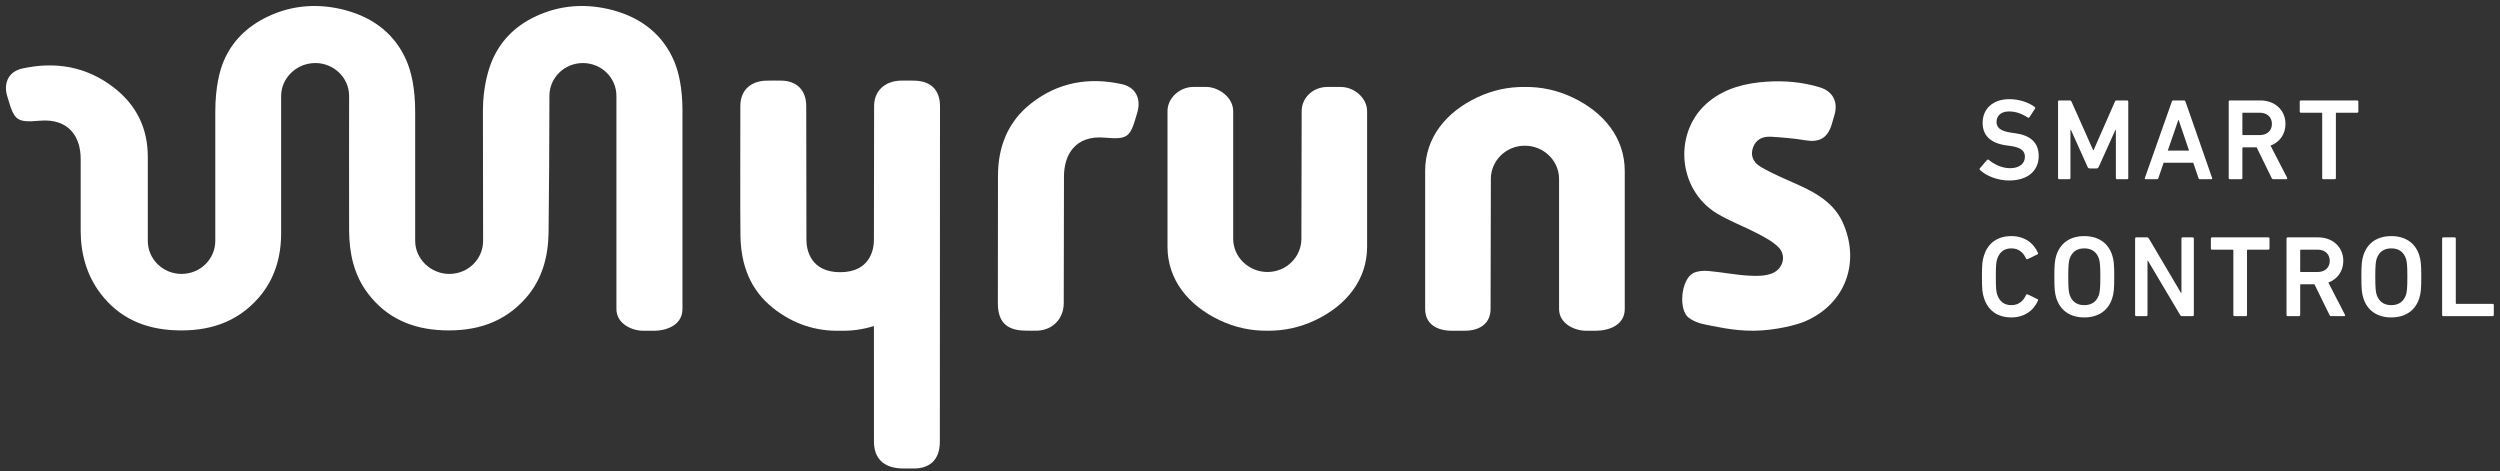
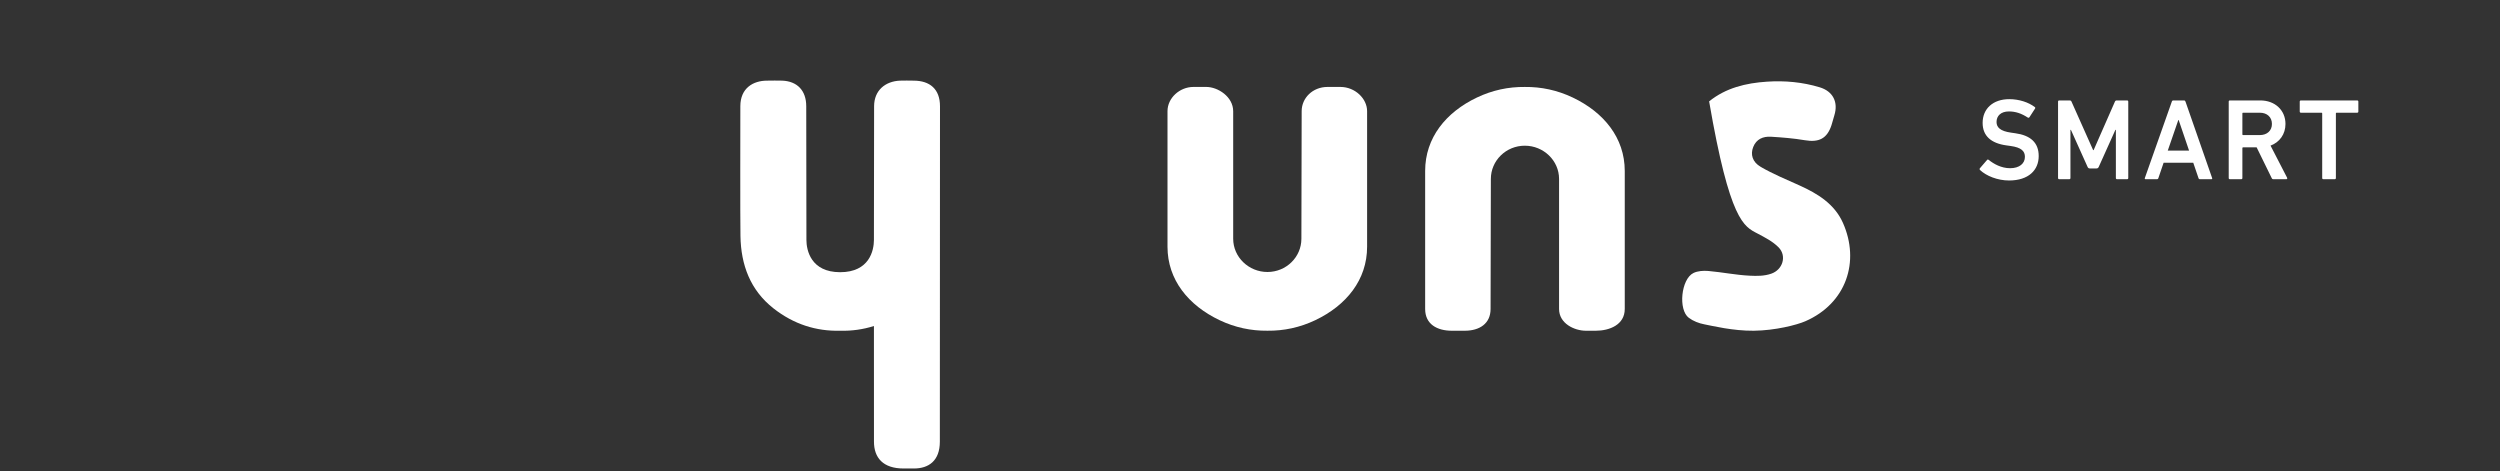
<svg xmlns="http://www.w3.org/2000/svg" width="276" height="52" viewBox="0 0 276 52" fill="none">
  <rect x="0" y="0" width="276" height="52" fill="#333333" stroke="none" />
-   <path d="M203.458 24.6C202.532 22.523 200.681 21.378 198.65 20.465C197.217 19.821 195.755 19.215 194.399 18.434C193.451 17.887 193.234 17.043 193.555 16.229C193.897 15.358 194.645 15.041 195.523 15.095C196.77 15.172 198.022 15.272 199.251 15.48C200.817 15.747 201.714 15.293 202.198 13.812C202.315 13.457 202.399 13.091 202.512 12.733C202.961 11.285 202.371 10.085 200.904 9.64C199.007 9.064 197.057 8.885 195.075 9.016C192.742 9.168 190.53 9.704 188.688 11.191C184.693 14.412 185.131 20.901 189.557 23.57C190.965 24.419 192.541 25 194.004 25.768C194.833 26.205 195.715 26.655 196.354 27.306C197.287 28.254 196.822 29.776 195.543 30.216C194.761 30.484 193.979 30.476 193.164 30.436C191.641 30.362 190.136 30.051 188.615 29.917C188.068 29.869 187.431 29.907 186.954 30.14C185.593 30.81 185.25 34.202 186.45 35.091C186.93 35.447 187.56 35.694 188.157 35.806C189.037 35.974 191.311 36.535 193.613 36.513C195.981 36.489 198.38 35.873 199.316 35.462C203.843 33.482 205.358 28.867 203.458 24.6Z" fill="white" />
-   <path d="M123.88 9.298C120.225 8.485 116.81 9.076 113.824 11.424C111.256 13.443 110.177 16.226 110.177 19.409C110.177 21.949 110.164 30.956 110.164 33.473C110.164 35.336 110.944 36.488 113.203 36.501C113.777 36.504 114.007 36.526 114.579 36.501C116.194 36.431 117.437 35.195 117.437 33.473C117.437 33.091 117.459 23.961 117.463 19.483C117.463 17.123 118.678 14.902 121.976 15.197C124.513 15.423 124.775 15.143 125.473 12.71C125.512 12.577 125.554 12.448 125.589 12.315C125.973 10.854 125.349 9.625 123.88 9.298Z" fill="white" />
+   <path d="M203.458 24.6C202.532 22.523 200.681 21.378 198.65 20.465C197.217 19.821 195.755 19.215 194.399 18.434C193.451 17.887 193.234 17.043 193.555 16.229C193.897 15.358 194.645 15.041 195.523 15.095C196.77 15.172 198.022 15.272 199.251 15.48C200.817 15.747 201.714 15.293 202.198 13.812C202.315 13.457 202.399 13.091 202.512 12.733C202.961 11.285 202.371 10.085 200.904 9.64C199.007 9.064 197.057 8.885 195.075 9.016C192.742 9.168 190.53 9.704 188.688 11.191C190.965 24.419 192.541 25 194.004 25.768C194.833 26.205 195.715 26.655 196.354 27.306C197.287 28.254 196.822 29.776 195.543 30.216C194.761 30.484 193.979 30.476 193.164 30.436C191.641 30.362 190.136 30.051 188.615 29.917C188.068 29.869 187.431 29.907 186.954 30.14C185.593 30.81 185.25 34.202 186.45 35.091C186.93 35.447 187.56 35.694 188.157 35.806C189.037 35.974 191.311 36.535 193.613 36.513C195.981 36.489 198.38 35.873 199.316 35.462C203.843 33.482 205.358 28.867 203.458 24.6Z" fill="white" />
  <path d="M103.775 11.726C103.775 9.841 102.662 8.903 100.856 8.903C100.282 8.903 99.931 8.878 99.359 8.903C97.744 8.972 96.501 9.971 96.501 11.726C96.501 12.109 96.481 26.493 96.481 26.493C96.481 27.625 96.001 30.051 92.755 30.051C89.511 30.051 89.029 27.61 89.029 26.493C89.029 26.493 89.009 12.109 89.009 11.726C89.009 9.971 87.989 8.972 86.372 8.903C85.802 8.878 85.256 8.903 84.682 8.903C83.168 8.903 81.734 9.712 81.734 11.726C81.734 14.103 81.708 23.766 81.747 26.06C81.799 29.242 82.826 32.027 85.394 34.046C87.633 35.804 90.11 36.578 92.751 36.513H92.758C94.042 36.545 95.284 36.372 96.482 35.991C96.482 41.663 96.486 47.546 96.486 48.759C96.486 50.542 97.493 51.721 99.753 51.721H100.901C102.516 51.721 103.759 50.882 103.759 48.759C103.759 46.636 103.775 11.726 103.775 11.726Z" fill="white" />
  <path d="M150.928 12.27C150.928 10.887 149.599 9.598 147.981 9.598H146.557C144.919 9.598 143.704 10.82 143.704 12.27C143.704 12.617 143.674 26.359 143.674 26.359C143.674 28.385 141.996 30.028 139.927 30.028C137.857 30.028 136.144 28.385 136.144 26.359V12.285C136.144 10.677 134.454 9.598 133.176 9.598H131.753C130.236 9.598 128.892 10.82 128.892 12.27V27.24C128.892 30.897 131.213 33.717 134.637 35.346C136.343 36.159 138.119 36.531 139.925 36.511C141.731 36.531 143.505 36.159 145.212 35.346C148.635 33.717 150.928 30.897 150.928 27.24V12.27Z" fill="white" />
  <path d="M157.337 34.111C157.337 35.803 158.666 36.513 160.284 36.513H161.707C163.345 36.513 164.56 35.724 164.56 34.111C164.56 33.764 164.591 19.752 164.591 19.752C164.591 17.726 166.269 16.085 168.338 16.085C170.408 16.085 172.121 17.726 172.121 19.752V34.111C172.121 35.719 173.811 36.513 175.088 36.513H176.174C177.691 36.513 179.373 35.855 179.373 34.111V18.871C179.373 15.215 177.052 12.394 173.628 10.766C171.921 9.954 170.146 9.58 168.34 9.6C166.534 9.58 164.76 9.954 163.053 10.766C159.63 12.394 157.337 15.215 157.337 18.871V34.111Z" fill="white" />
-   <path d="M75.344 12.195C75.344 9.699 74.913 7.932 74.448 6.811C73.218 3.85 70.834 1.984 67.703 1.136C64.752 0.339 61.827 0.527 59.076 1.836C56.732 2.952 55.184 4.639 54.301 6.757C53.895 7.732 53.315 9.672 53.315 12.195L53.335 26.596C53.335 28.61 51.668 30.241 49.612 30.241C47.555 30.241 45.836 28.591 45.836 26.596V12.356C45.836 9.672 45.388 7.932 44.923 6.811C43.693 3.85 41.31 1.984 38.178 1.136C35.228 0.339 32.303 0.527 29.552 1.836C27.179 2.966 25.588 4.631 24.693 6.755C24.297 7.695 23.768 9.496 23.768 12.356V26.596C23.768 28.61 22.102 30.241 20.044 30.241C17.988 30.241 16.317 28.61 16.317 26.596V17.317C16.317 14.204 15.1 11.612 12.532 9.639C9.545 7.343 6.131 6.764 2.476 7.559C1.007 7.878 0.385 9.08 0.767 10.51C0.803 10.639 0.845 10.766 0.882 10.896C1.58 13.275 1.843 13.549 4.381 13.328C7.677 13.039 8.906 15.212 8.906 17.52V25.438C8.906 27.94 9.535 30.34 11.092 32.395C13.131 35.085 15.938 36.325 19.334 36.463C22.975 36.61 26.137 35.645 28.557 32.868C30.337 30.822 31.037 28.365 31.037 25.738V10.605C31.037 8.591 32.757 6.96 34.813 6.96C36.869 6.96 38.542 8.591 38.542 10.605C38.542 10.605 38.526 22.496 38.542 25.438C38.556 27.94 39.059 30.34 40.617 32.395C42.656 35.085 45.462 36.325 48.859 36.463C52.499 36.61 55.661 35.645 58.081 32.868C59.862 30.822 60.51 28.365 60.562 25.738C60.602 23.629 60.657 14.016 60.657 10.58C60.657 8.581 62.312 6.96 64.355 6.96C66.397 6.96 68.052 8.581 68.052 10.58V34.108C68.052 35.711 69.707 36.513 71.007 36.513H72.286C73.353 36.513 75.344 36.018 75.344 34.108V12.195Z" fill="white" />
-   <path d="M219.036 32.908C219.484 34.328 220.583 35.044 222.055 35.044C223.448 35.044 224.497 34.328 224.997 33.176C225.023 33.113 224.997 33.049 224.932 33.024L223.846 32.498C223.769 32.46 223.705 32.498 223.68 32.562C223.398 33.176 222.911 33.688 222.055 33.688C221.223 33.688 220.738 33.24 220.495 32.537C220.379 32.179 220.34 31.834 220.34 30.555C220.34 29.276 220.379 28.93 220.495 28.571C220.738 27.868 221.223 27.42 222.055 27.42C222.911 27.42 223.398 27.932 223.68 28.546C223.705 28.61 223.769 28.648 223.846 28.61L224.932 28.086C224.997 28.061 225.023 27.995 224.997 27.932C224.497 26.78 223.448 26.065 222.055 26.065C220.583 26.065 219.484 26.78 219.036 28.2C218.856 28.737 218.806 29.174 218.806 30.555C218.806 31.936 218.856 32.371 219.036 32.908ZM230.099 35.044C231.61 35.044 232.734 34.328 233.182 32.946C233.362 32.409 233.412 31.923 233.412 30.555C233.412 29.185 233.362 28.7 233.182 28.162C232.734 26.78 231.61 26.065 230.099 26.065C228.604 26.065 227.478 26.78 227.03 28.162C226.852 28.7 226.8 29.185 226.8 30.555C226.8 31.923 226.852 32.409 227.03 32.946C227.478 34.328 228.604 35.044 230.099 35.044ZM230.099 33.688C229.243 33.688 228.732 33.254 228.488 32.55C228.386 32.23 228.335 31.782 228.335 30.555C228.335 29.313 228.386 28.878 228.488 28.559C228.732 27.856 229.243 27.42 230.099 27.42C230.97 27.42 231.482 27.856 231.724 28.559C231.826 28.878 231.878 29.313 231.878 30.555C231.878 31.782 231.826 32.23 231.724 32.55C231.482 33.254 230.97 33.688 230.099 33.688ZM235.715 34.776C235.715 34.851 235.767 34.903 235.842 34.903H236.955C237.032 34.903 237.084 34.851 237.084 34.776V28.789H237.135L240.691 34.776C240.741 34.865 240.805 34.903 240.908 34.903H242.072C242.149 34.903 242.2 34.851 242.2 34.776V26.334C242.2 26.257 242.149 26.205 242.072 26.205H240.96C240.882 26.205 240.832 26.257 240.832 26.334V32.332H240.78L237.237 26.334C237.187 26.243 237.123 26.205 237.021 26.205H235.842C235.767 26.205 235.715 26.257 235.715 26.334V34.776ZM247.943 34.903C248.02 34.903 248.07 34.851 248.07 34.776V27.638C248.07 27.588 248.097 27.561 248.148 27.561H250.425C250.501 27.561 250.553 27.51 250.553 27.433V26.334C250.553 26.257 250.501 26.205 250.425 26.205H244.209C244.132 26.205 244.081 26.257 244.081 26.334V27.433C244.081 27.51 244.132 27.561 244.209 27.561H246.484C246.537 27.561 246.562 27.588 246.562 27.638V34.776C246.562 34.851 246.614 34.903 246.689 34.903H247.943ZM258.79 34.903C258.879 34.903 258.931 34.826 258.879 34.737L257.049 31.194C258.048 30.823 258.701 29.941 258.701 28.803C258.701 27.267 257.523 26.205 255.925 26.205H252.56C252.484 26.205 252.432 26.257 252.432 26.334V34.776C252.432 34.851 252.484 34.903 252.56 34.903H253.814C253.891 34.903 253.941 34.851 253.941 34.776V31.463C253.941 31.411 253.968 31.386 254.018 31.386H255.515L257.179 34.776C257.217 34.865 257.267 34.903 257.37 34.903H258.79ZM255.873 30.03H254.018C253.968 30.03 253.941 30.004 253.941 29.952V27.638C253.941 27.588 253.968 27.561 254.018 27.561H255.873C256.667 27.561 257.204 28.047 257.204 28.803C257.204 29.544 256.667 30.03 255.873 30.03ZM263.996 35.044C265.505 35.044 266.631 34.328 267.079 32.946C267.257 32.409 267.309 31.923 267.309 30.555C267.309 29.185 267.257 28.7 267.079 28.162C266.631 26.78 265.505 26.065 263.996 26.065C262.499 26.065 261.373 26.78 260.926 28.162C260.747 28.7 260.696 29.185 260.696 30.555C260.696 31.923 260.747 32.409 260.926 32.946C261.373 34.328 262.499 35.044 263.996 35.044ZM263.996 33.688C263.138 33.688 262.626 33.254 262.385 32.55C262.282 32.23 262.23 31.782 262.23 30.555C262.23 29.313 262.282 28.878 262.385 28.559C262.626 27.856 263.138 27.42 263.996 27.42C264.865 27.42 265.377 27.856 265.62 28.559C265.723 28.878 265.773 29.313 265.773 30.555C265.773 31.782 265.723 32.23 265.62 32.55C265.377 33.254 264.865 33.688 263.996 33.688ZM269.611 34.776C269.611 34.851 269.662 34.903 269.739 34.903H275.188C275.264 34.903 275.316 34.851 275.316 34.776V33.675C275.316 33.599 275.264 33.547 275.188 33.547H271.197C271.145 33.547 271.12 33.522 271.12 33.47V26.334C271.12 26.257 271.068 26.205 270.993 26.205H269.739C269.662 26.205 269.611 26.257 269.611 26.334V34.776Z" fill="white" />
  <path d="M221.798 19.926C223.96 19.926 225.073 18.775 225.073 17.228C225.073 15.731 224.151 14.938 222.476 14.709L222.017 14.643C220.838 14.477 220.417 14.067 220.417 13.467C220.417 12.789 220.902 12.303 221.785 12.303C222.515 12.303 223.166 12.52 223.871 12.982C223.935 13.018 223.999 13.007 224.049 12.943L224.663 11.996C224.715 11.919 224.702 11.869 224.638 11.817C223.947 11.293 222.911 10.947 221.824 10.947C220.033 10.947 218.882 11.996 218.882 13.569C218.882 15.014 219.828 15.821 221.505 16.051L221.965 16.115C223.166 16.281 223.551 16.691 223.551 17.317C223.551 18.047 222.95 18.57 221.914 18.57C220.941 18.57 220.11 18.097 219.548 17.649C219.496 17.599 219.419 17.599 219.368 17.662L218.574 18.584C218.524 18.647 218.549 18.725 218.601 18.775C219.279 19.414 220.52 19.926 221.798 19.926ZM227.209 19.658C227.209 19.735 227.26 19.785 227.337 19.785H228.45C228.527 19.785 228.577 19.735 228.577 19.658V14.336H228.629L230.47 18.429C230.522 18.545 230.598 18.595 230.714 18.595H231.455C231.571 18.595 231.647 18.545 231.699 18.429L233.54 14.336H233.592V19.658C233.592 19.735 233.642 19.785 233.719 19.785H234.832C234.909 19.785 234.96 19.735 234.96 19.658V11.216C234.96 11.139 234.909 11.088 234.832 11.088H233.706C233.592 11.088 233.528 11.127 233.489 11.216L231.135 16.575H231.084L228.693 11.216C228.654 11.127 228.591 11.088 228.475 11.088H227.337C227.26 11.088 227.209 11.139 227.209 11.216V19.658ZM236.789 19.658C236.764 19.735 236.789 19.785 236.878 19.785H238.12C238.209 19.785 238.261 19.747 238.286 19.658L238.862 17.969H242.136L242.712 19.658C242.737 19.747 242.787 19.785 242.878 19.785H244.131C244.22 19.785 244.246 19.735 244.22 19.658L241.278 11.216C241.253 11.139 241.201 11.088 241.112 11.088H239.936C239.847 11.088 239.795 11.139 239.77 11.216L236.789 19.658ZM239.321 16.627L240.486 13.25H240.525L241.674 16.627H239.321ZM252.407 19.785C252.496 19.785 252.546 19.708 252.496 19.619L250.667 16.076C251.665 15.705 252.316 14.823 252.316 13.685C252.316 12.149 251.14 11.088 249.541 11.088H246.177C246.1 11.088 246.05 11.139 246.05 11.216V19.658C246.05 19.735 246.1 19.785 246.177 19.785H247.431C247.508 19.785 247.559 19.735 247.559 19.658V16.345C247.559 16.294 247.584 16.268 247.636 16.268H249.133L250.794 19.658C250.833 19.747 250.885 19.785 250.987 19.785H252.407ZM249.49 14.912H247.636C247.584 14.912 247.559 14.886 247.559 14.836V12.52C247.559 12.47 247.584 12.444 247.636 12.444H249.49C250.284 12.444 250.821 12.93 250.821 13.685C250.821 14.427 250.284 14.912 249.49 14.912ZM257.752 19.785C257.83 19.785 257.882 19.735 257.882 19.658V12.52C257.882 12.47 257.907 12.444 257.957 12.444H260.235C260.312 12.444 260.362 12.393 260.362 12.315V11.216C260.362 11.139 260.312 11.088 260.235 11.088H254.018C253.941 11.088 253.891 11.139 253.891 11.216V12.315C253.891 12.393 253.941 12.444 254.018 12.444H256.296C256.346 12.444 256.371 12.47 256.371 12.52V19.658C256.371 19.735 256.423 19.785 256.499 19.785H257.752Z" fill="white" />
</svg>